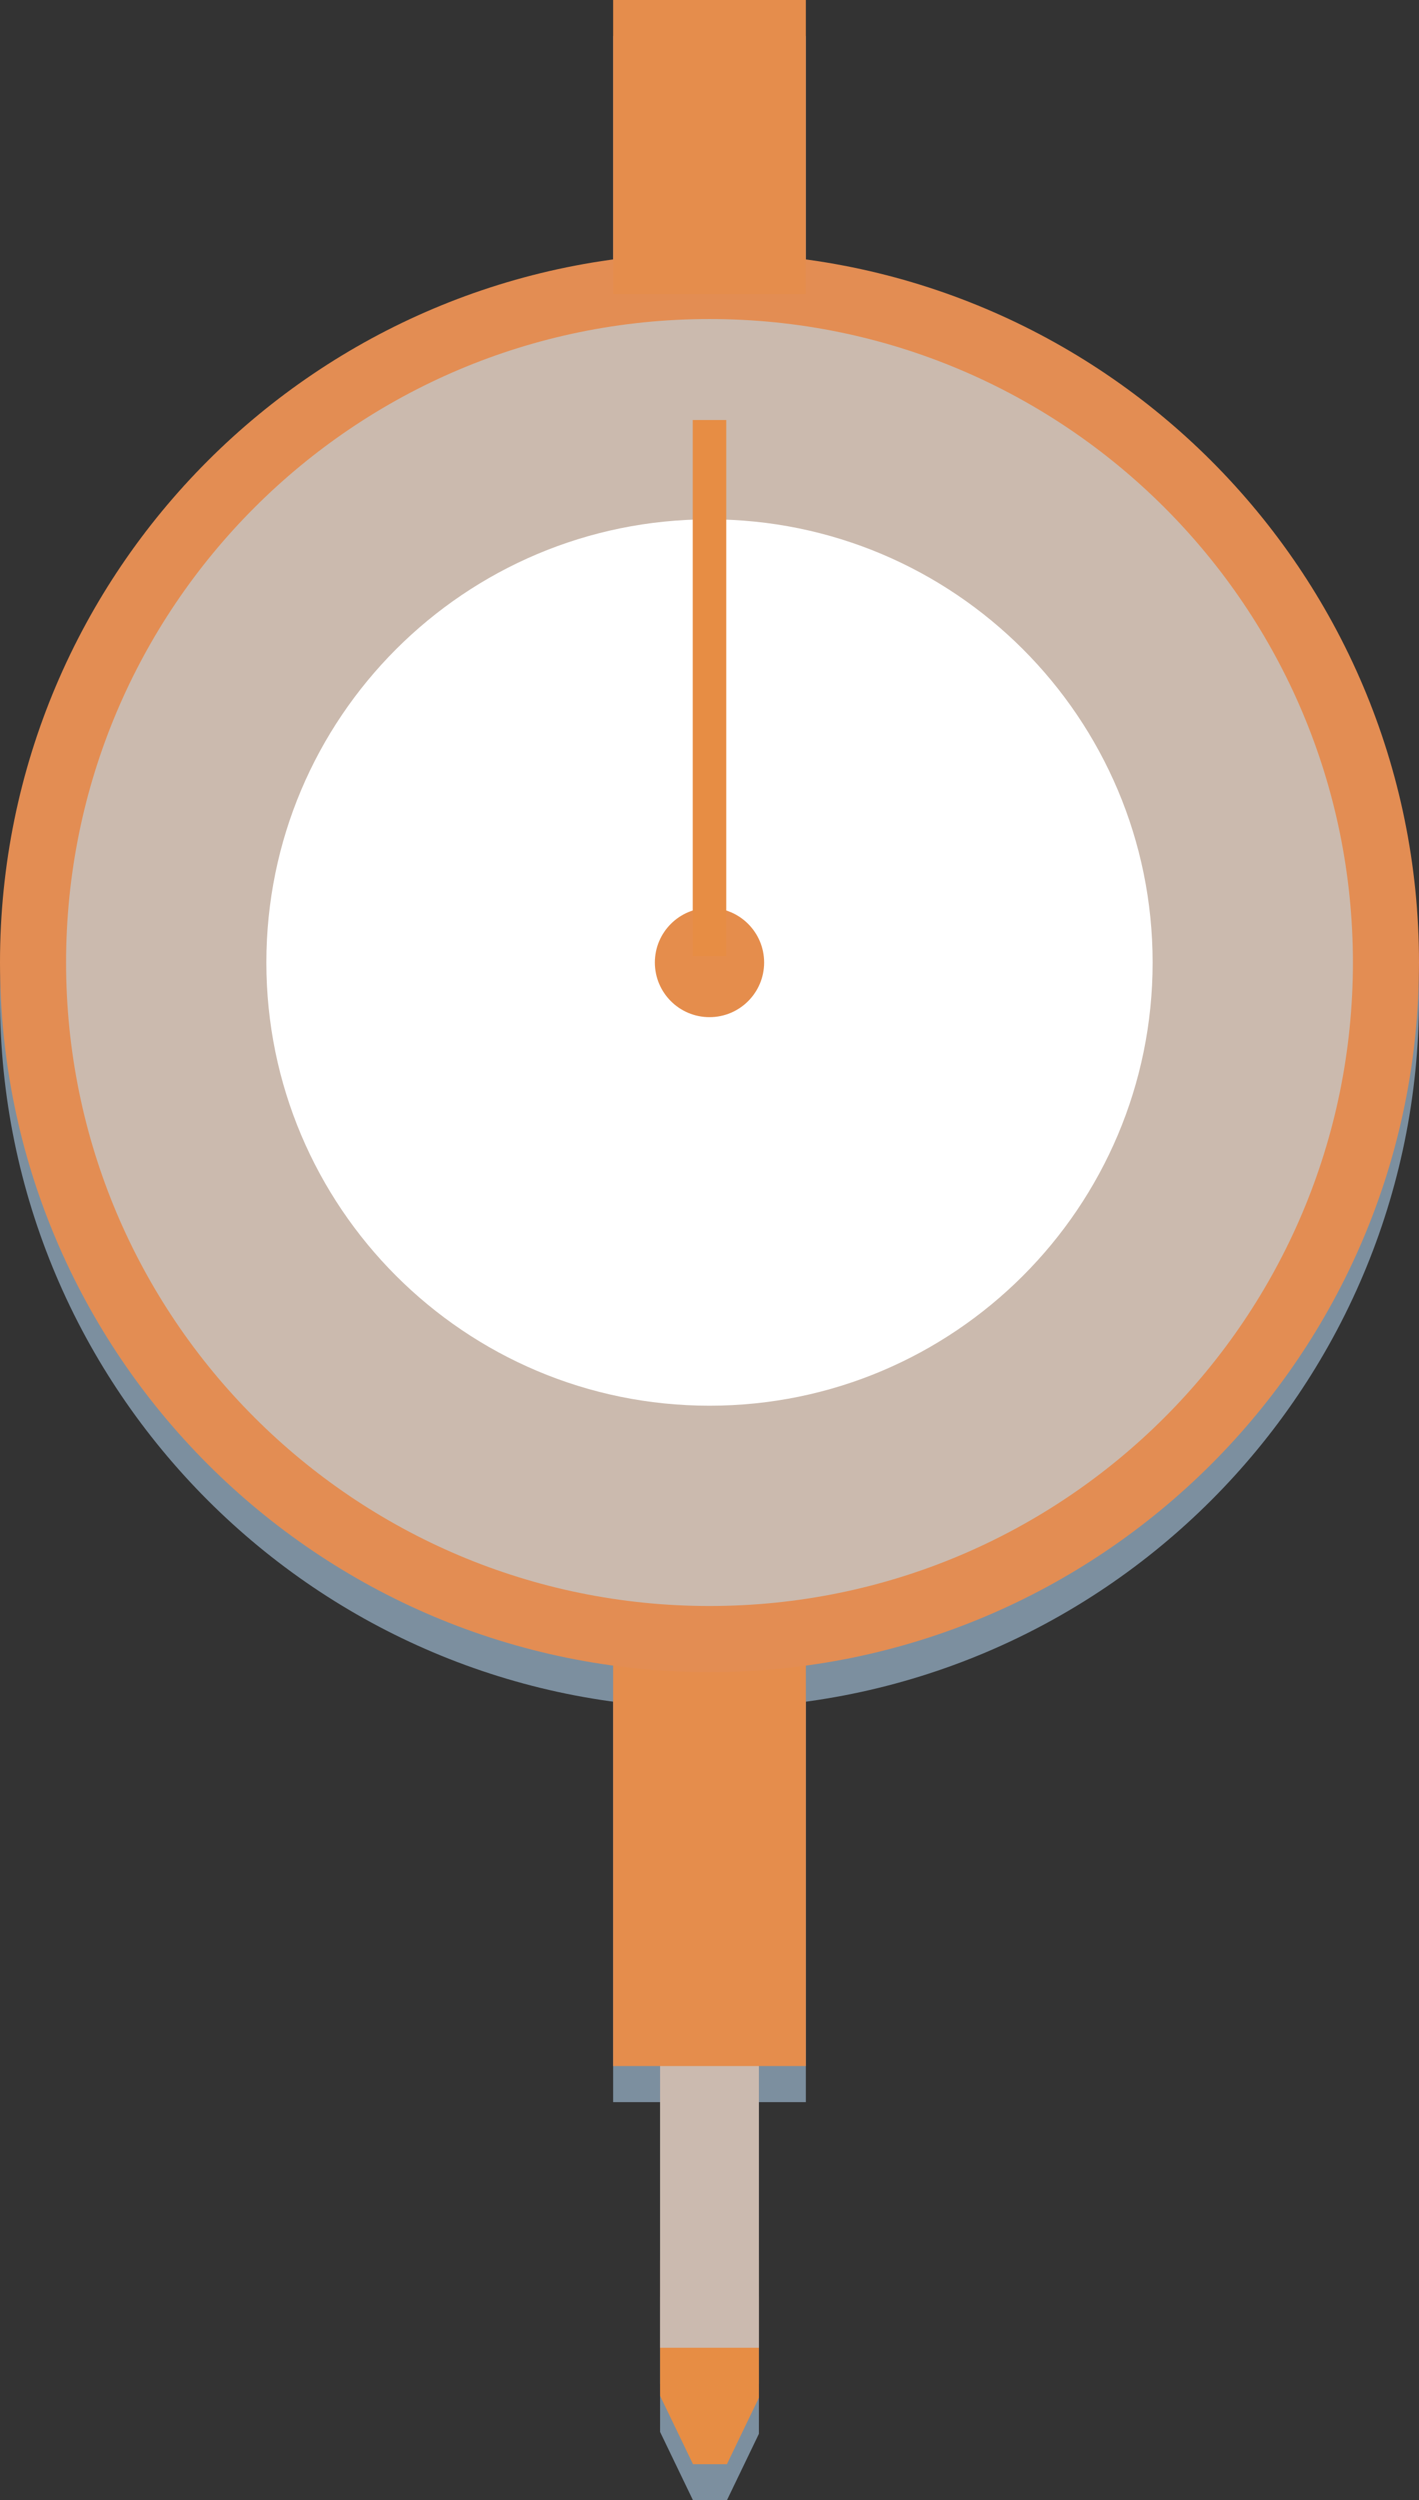
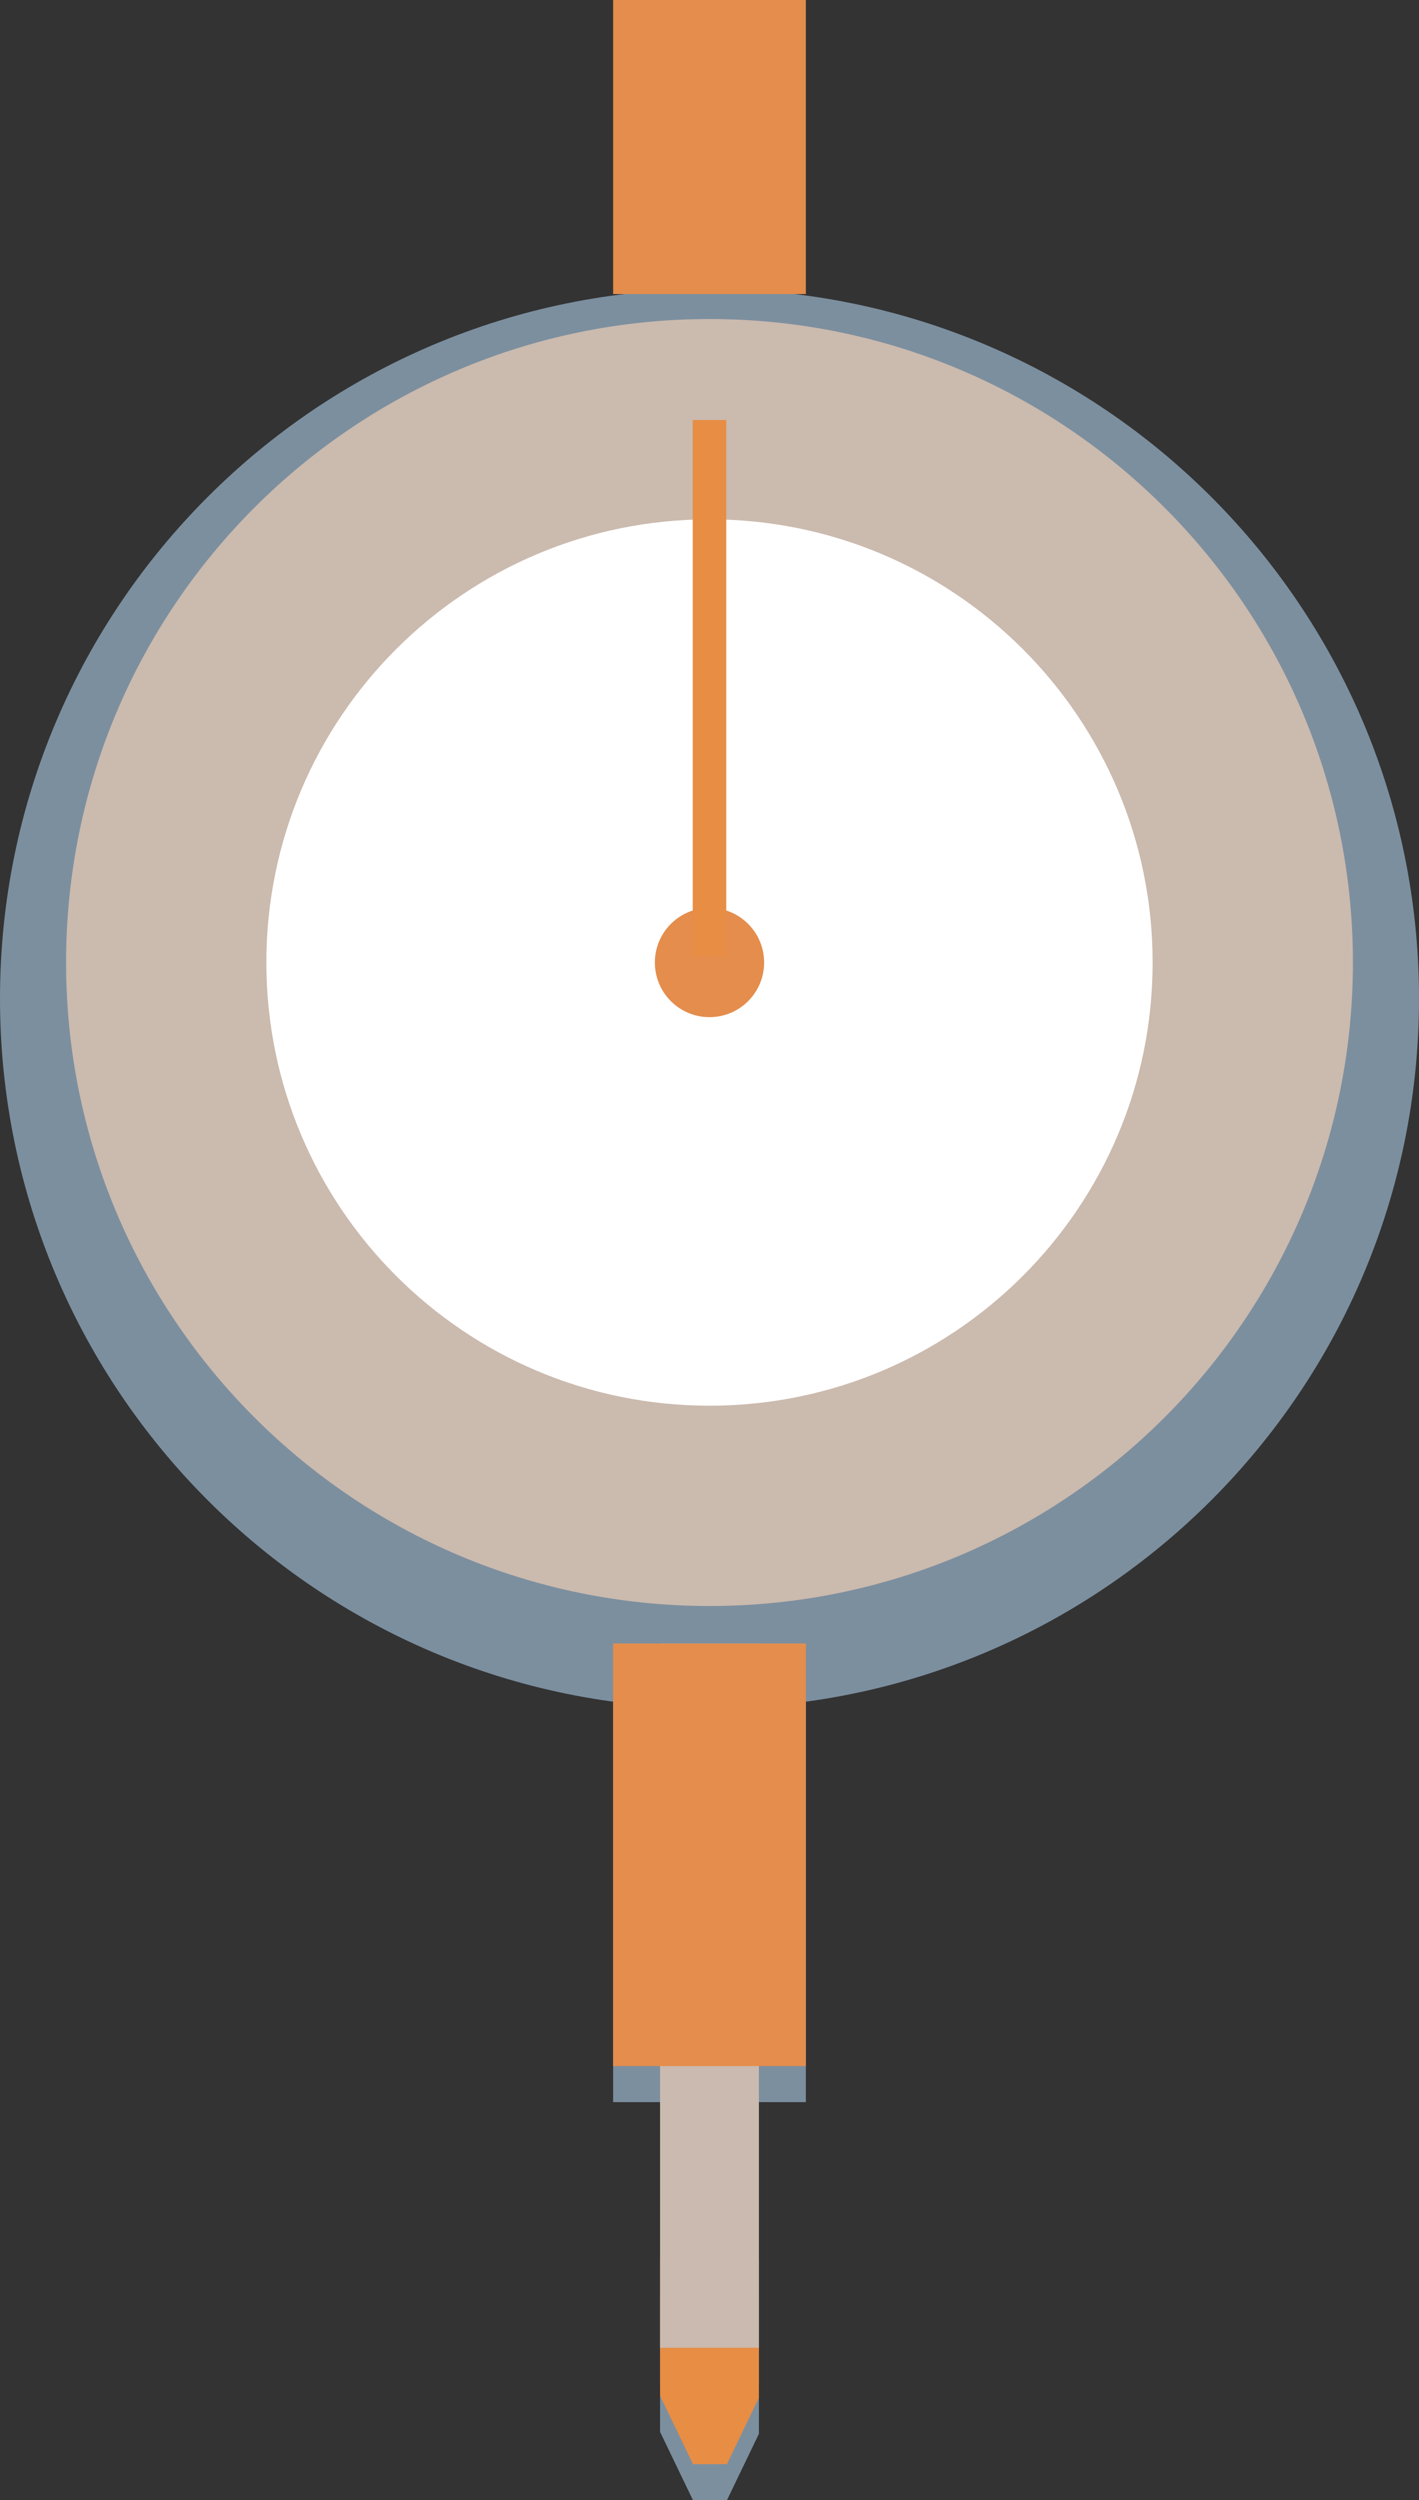
<svg xmlns="http://www.w3.org/2000/svg" version="1.1" x="0" y="0" width="196.69" height="346.525" viewBox="0, 0, 196.69, 346.525">
  <rect x="0" y="0" width="196.69" height="346.525" fill="#333333" stroke="none" />
  <g id="Layer_1" transform="translate(-199.293, -78.475)">
    <g>
      <path d="M304.487,396.756 L304.487,415.788 L300.051,425 L295.351,425 L290.788,415.526 L290.788,396.756 L304.487,396.756 z" fill="#7C8F9F" />
      <path d="M290.788,311.259 L304.487,311.259 L304.487,408.863 L290.788,408.863 L290.788,311.259 z" fill="#7C8F9F" />
      <path d="M284.281,311.259 L310.994,311.259 L310.994,369.821 L284.281,369.821 L284.281,311.259 z" fill="#7C8F9F" />
      <path d="M297.638,315.221 C243.323,315.221 199.293,271.19 199.293,216.876 C199.293,162.562 243.323,118.531 297.638,118.531 C351.952,118.531 395.983,162.562 395.983,216.876 C395.983,271.19 351.952,315.221 297.638,315.221 z" fill="#7C8F9F" />
      <path d="M297.638,306.061 C248.383,306.061 208.453,266.131 208.453,216.876 C208.453,167.621 248.383,127.692 297.638,127.692 C346.893,127.692 386.822,167.621 386.822,216.876 C386.822,266.131 346.893,306.061 297.638,306.061 z" fill="#7C8F9F" />
-       <path d="M297.638,278.3 C263.715,278.3 236.214,250.799 236.214,216.876 C236.214,182.953 263.715,155.453 297.638,155.453 C331.561,155.453 359.061,182.953 359.061,216.876 C359.061,250.799 331.561,278.3 297.638,278.3 z" fill="#7C8F9F" />
      <path d="M297.638,224.449 C293.455,224.449 290.064,221.059 290.064,216.876 C290.064,212.693 293.455,209.303 297.638,209.303 C301.82,209.303 305.211,212.693 305.211,216.876 C305.211,221.059 301.82,224.449 297.638,224.449 z" fill="#7C8F9F" />
      <path d="M295.314,141.686 L299.961,141.686 L299.961,215.986 L295.314,215.986 L295.314,141.686 z" fill="#7C8F9F" />
-       <path d="M284.281,83.475 L310.994,83.475 L310.994,124.229 L284.281,124.229 L284.281,83.475 z" fill="#7C8F9F" />
    </g>
    <g>
      <path d="M304.487,391.756 L304.487,410.788 L300.051,420 L295.351,420 L290.788,410.526 L290.788,391.756 L304.487,391.756 z" fill="#E78D44" />
      <path d="M290.788,306.259 L304.487,306.259 L304.487,403.863 L290.788,403.863 L290.788,306.259 z" fill="#CBBAAF" />
      <path d="M284.281,306.259 L310.994,306.259 L310.994,364.821 L284.281,364.821 L284.281,306.259 z" fill="#E58D4C" />
-       <path d="M297.638,310.221 C243.323,310.221 199.293,266.19 199.293,211.876 C199.293,157.562 243.323,113.531 297.638,113.531 C351.952,113.531 395.983,157.562 395.983,211.876 C395.983,266.19 351.952,310.221 297.638,310.221 z" fill="#E38D53" />
      <path d="M297.638,301.061 C248.383,301.061 208.453,261.131 208.453,211.876 C208.453,162.621 248.383,122.692 297.638,122.692 C346.893,122.692 386.822,162.621 386.822,211.876 C386.822,261.131 346.893,301.061 297.638,301.061 z" fill="#CBBAAE" />
      <path d="M297.638,273.3 C263.715,273.3 236.214,245.799 236.214,211.876 C236.214,177.953 263.715,150.453 297.638,150.453 C331.561,150.453 359.061,177.953 359.061,211.876 C359.061,245.799 331.561,273.3 297.638,273.3 z" fill="#FFFFFF" />
      <path d="M297.638,219.449 C293.455,219.449 290.064,216.059 290.064,211.876 C290.064,207.693 293.455,204.303 297.638,204.303 C301.82,204.303 305.211,207.693 305.211,211.876 C305.211,216.059 301.82,219.449 297.638,219.449 z" fill="#E58D4C" />
      <path d="M295.314,136.686 L299.961,136.686 L299.961,210.986 L295.314,210.986 L295.314,136.686 z" fill="#E78D44" />
      <path d="M284.281,78.475 L310.994,78.475 L310.994,119.229 L284.281,119.229 L284.281,78.475 z" fill="#E58D4C" />
    </g>
  </g>
</svg>